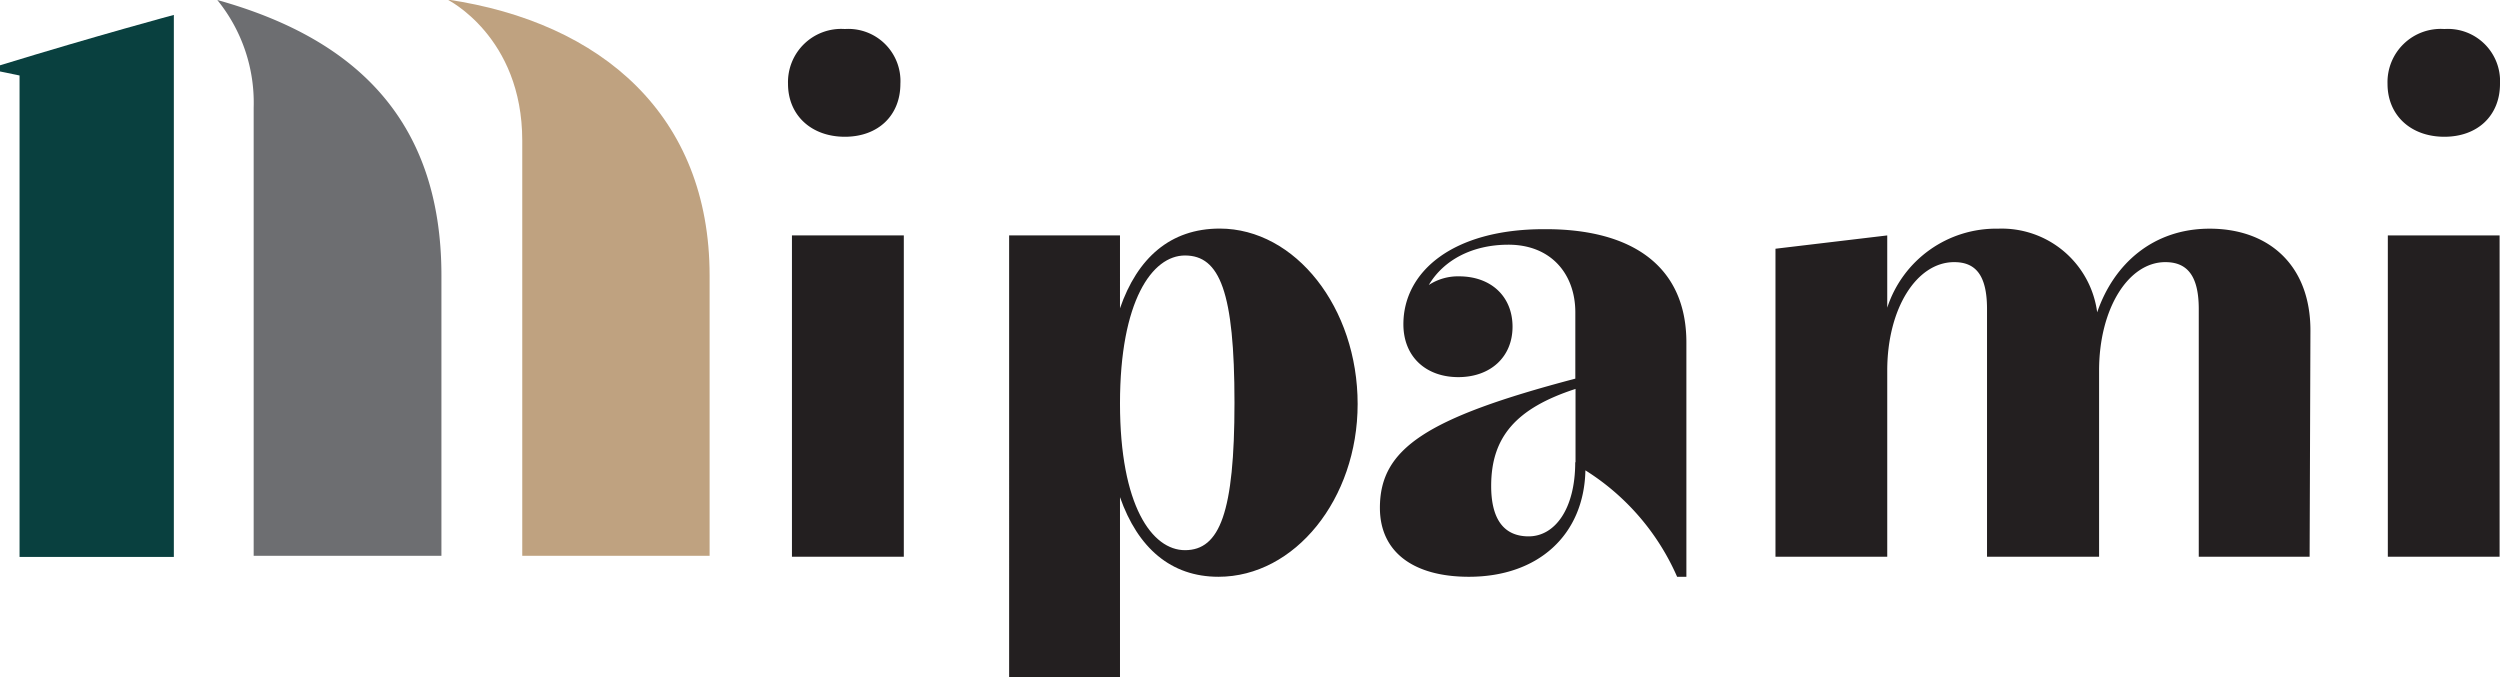
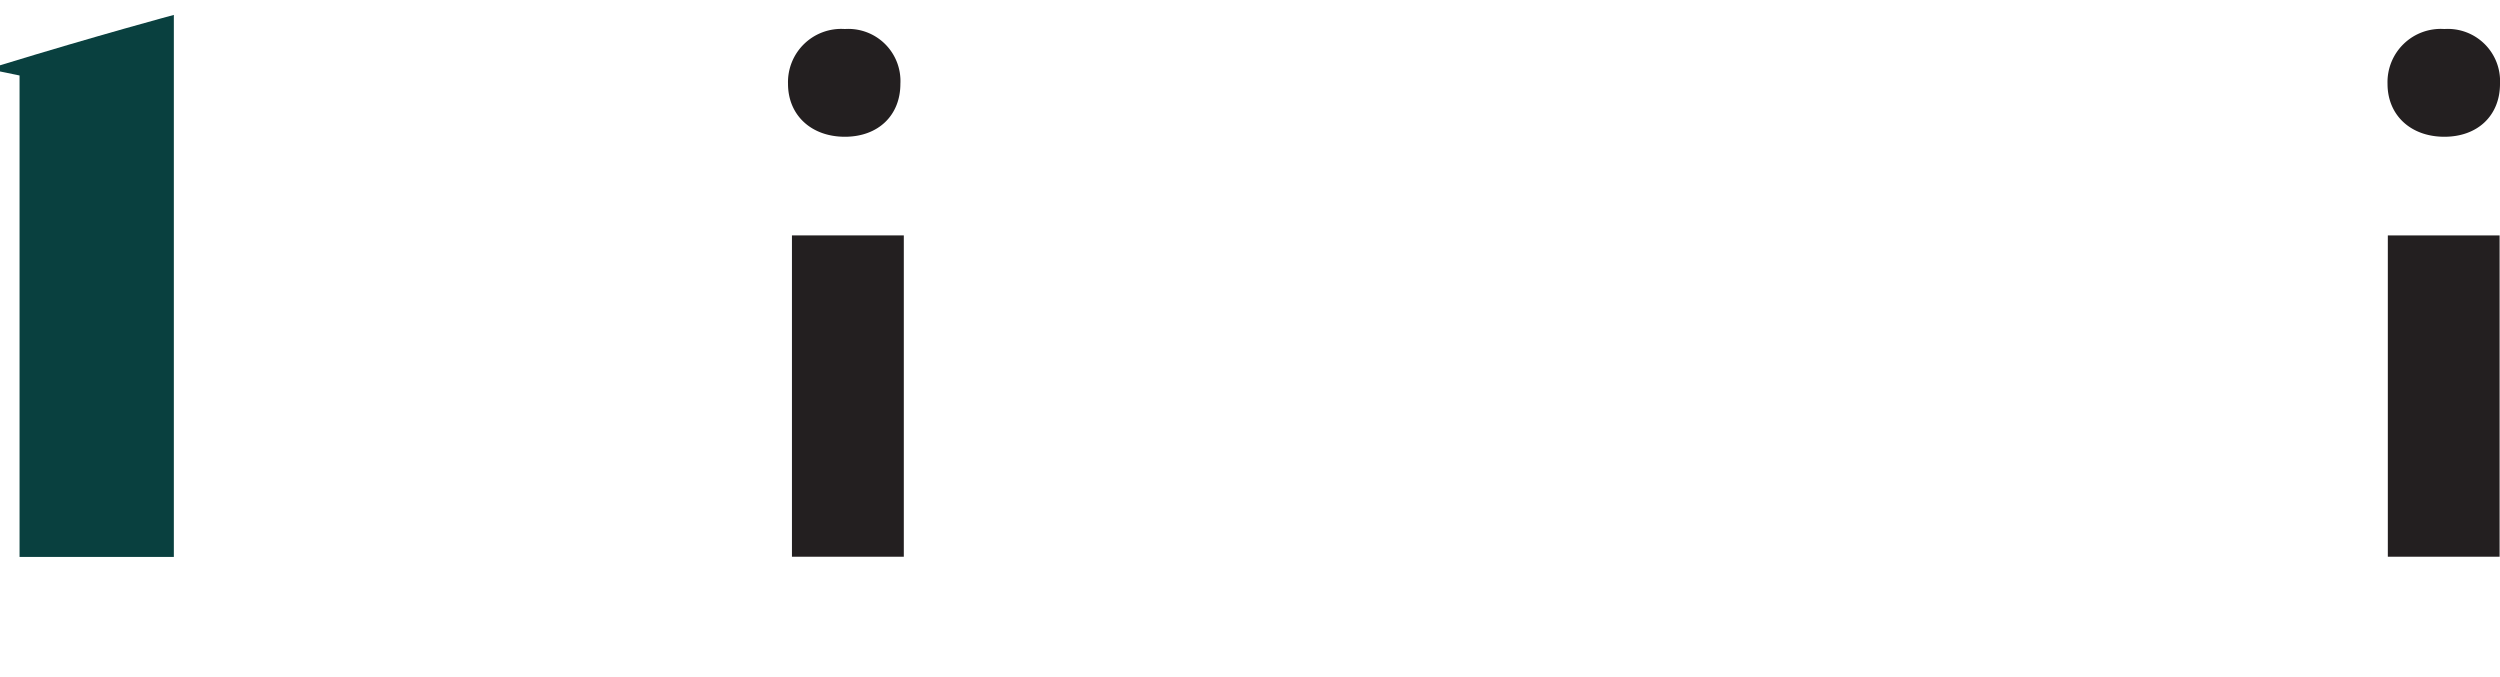
<svg xmlns="http://www.w3.org/2000/svg" id="Warstwa_1" data-name="Warstwa 1" viewBox="0 0 248.06 67.19">
  <defs>
    <style>.cls-1{fill:#231f20;}.cls-2{fill:#09403f;}.cls-3{fill:#6d6e71;}.cls-4{fill:#bfa280;}</style>
  </defs>
  <path class="cls-1" d="M255.17,726.65V694.77h11.1v31.88Zm-.39-46.92a5.28,5.28,0,0,1,5.64-5.44,5.17,5.17,0,0,1,5.51,5.44c0,3.12-2.19,5.25-5.51,5.25S254.78,682.85,254.78,679.73Zm158.71,0a5.28,5.28,0,0,1,5.64-5.44,5.18,5.18,0,0,1,5.52,5.44c0,3.12-2.19,5.25-5.52,5.25S413.49,682.85,413.49,679.73Z" transform="translate(-176.59 -671.41)" />
-   <path class="cls-1" d="M311.3,711.5c0,9.43-6.24,17.14-13.81,17.14-4.72,0-8-2.86-9.77-7.9V738.6h-11V694.77h11V702c1.73-5,5-7.91,9.9-7.91C305.13,694.1,311.3,701.94,311.3,711.5Zm-12.22-.13c0-11-1.46-14.61-4.91-14.61-3.26,0-6.45,4.51-6.45,14.68S290.91,726,294.17,726C297.62,726,299.08,722.26,299.08,711.37Z" transform="translate(-176.59 -671.41)" />
-   <path class="cls-1" d="M343.92,705.39v23.25H343a23.64,23.64,0,0,0-9.1-10.56c-.13,6.38-4.65,10.56-11.56,10.56-5.51,0-8.83-2.46-8.83-6.84,0-5.85,4.51-8.9,19.39-12.82V702.4c0-3.78-2.39-6.71-6.64-6.71-3.59,0-6.44,1.53-7.9,4a5.28,5.28,0,0,1,3-.86c3.18,0,5.31,2,5.31,5s-2.19,5-5.38,5-5.45-2-5.45-5.25c0-5.18,4.85-9.43,13.95-9.43C338.61,694.1,343.92,697.89,343.92,705.39Zm-11,11.89V710c-5.91,1.92-8.37,4.78-8.37,9.63,0,3.12,1.13,5,3.72,5S332.89,721.93,332.89,717.28Z" transform="translate(-176.59 -671.41)" />
-   <path class="cls-1" d="M405.76,726.65h-11V702.07c0-3.45-1.26-4.65-3.32-4.65-3.65,0-6.57,4.59-6.57,10.76v18.47H373.75V702.07c0-3.45-1.2-4.65-3.26-4.65-3.72,0-6.64,4.59-6.64,10.76v18.47H352.76V696.09l11.09-1.32v7.17a11.36,11.36,0,0,1,11-7.84,9.55,9.55,0,0,1,9.83,8.3c1.66-4.84,5.58-8.3,11.16-8.3,5.84,0,10,3.59,10,10.1Z" transform="translate(-176.59 -671.41)" />
  <path class="cls-1" d="M413.52,726.65V694.77h11.09v31.88Z" transform="translate(-176.59 -671.41)" />
  <path class="cls-2" d="M176.59,677.89c9.79-3,17.25-5,17.25-5v53.78H178.53V678.9l-1.94-.4Z" transform="translate(-176.59 -671.41)" />
-   <path class="cls-3" d="M220.39,698.75v27.81H201.76V682.09a16.15,16.15,0,0,0-3.61-10.68C211.33,675.09,220.39,682.88,220.39,698.75Z" transform="translate(-176.59 -671.41)" />
-   <path class="cls-4" d="M247,698.75v27.81H228.41v-41.2c0-10.34-7.44-14-7.44-14C236.33,673.63,247,682.88,247,698.75Z" transform="translate(-176.59 -671.41)" />
</svg>